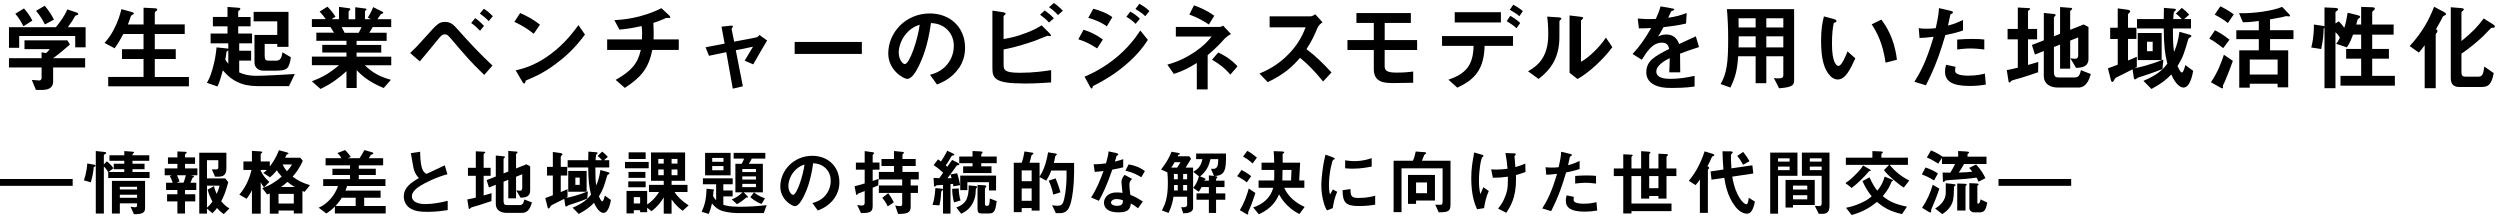
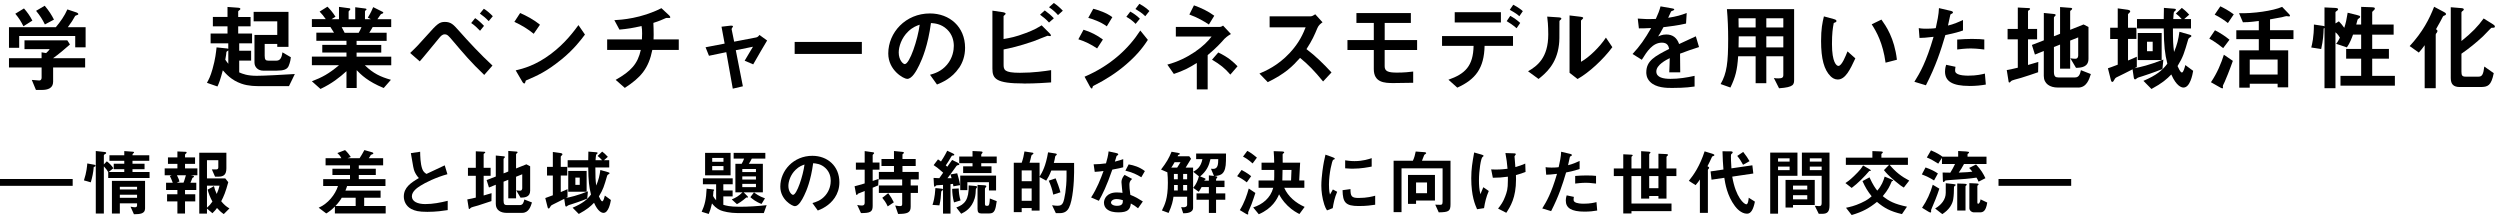
<svg xmlns="http://www.w3.org/2000/svg" id="design" viewBox="0 0 688 60" width="688" height="60">
  <path d="m20.7,13.02v-3.12H5.28v3.25h-2.81v-5.67h12.9c1.25-1.51,2.39-3.09,3.17-4.89l2.57.86c.16.05.44.23.44.44,0,.1-.05.13-.1.16-.08.08-.65.21-.75.31-.55,1.01-1.07,1.85-2.03,3.12h4.89v5.54h-2.86Zm-6.08,5.54v3.93c0,1.82-1.51,2.26-3.09,2.26h-1.64l-1.14-2.76c.31.03,1.77.16,2.08.16.44,0,.62-.39.62-.78v-2.81H2.47v-2.55h8.97v-1.61l1.25.21c.57-.49.78-.78.99-1.09h-6.94v-2.42h11.78l.73,1.14c-1.17,1.07-3.22,2.76-4.63,3.77h8.81v2.55h-8.81ZM6.45,7.24c-.62-1.27-1.22-2.24-2.24-3.46l2.39-1.46c.86.99,1.61,1.98,2.31,3.35l-2.47,1.56Zm5.9-.52c-.65-1.33-1.33-2.42-2.42-3.74l2.37-1.4c1.22,1.43,1.95,2.63,2.55,3.82l-2.5,1.33Z" />
-   <path d="m29.78,23.75v-2.57h9.72v-4.94h-5.93v-2.7h5.93v-4.19h-5.56c-.65,1.22-1.3,2.39-2.39,3.95l-2.78-1.48c.96-1.14,1.59-1.9,2.44-3.48,1.35-2.52,1.79-4.24,2.21-5.82l2.73.75c.55.16.68.26.68.42,0,.13-.08.23-.31.34-.39.18-.44.31-.55.52-.16.52-.36,1.17-.78,2.18h4.32V2.12l3.15.16c.42.03.62.13.62.39,0,.13-.08.23-.29.36-.31.18-.39.31-.39.49v3.2h8.24v2.63h-8.24v4.19h5.77v2.7h-5.77v4.94h9.39v2.57h-22.2Z" />
  <path d="m79.55,23.7h-7.96c-1.01,0-3.2.03-5.17-.68-2.76-.96-4.21-2.68-5.1-3.67-.7,2.63-1.04,3.54-1.48,4.45l-2.89-1.01c.52-.96.94-1.69,1.53-3.77.81-2.83.96-4.63,1.12-5.98l2.83.29c.13.03.31.05.39.1v-1.51h-4.86v-2.7h4.65v-1.98h-4.03v-2.57h4.03V1.91l2.86.21c.47.03.68.13.68.34,0,.1-.05.16-.16.26-.21.16-.44.34-.44.44v1.51h3.41v2.57h-3.41v1.98h3.82v2.7h-3.54v2.05h3.28v2.7h-3.28v3.25c.96.42,2.26.94,4.81.94,2.21,0,7.41-.31,10.5-.49l-1.61,3.33Zm-16.72-9.83c-.05.08-.49.31-.52.42-.05.6-.08.83-.31,2.13.13.21.21.34.83,1.14v-3.69Zm16.59,4.32c-.42.91-1.35,1.25-3.28,1.25h-3.74c-1.3,0-2.37-.88-2.37-2.24v-7.59h6.27v-3.74h-6.5v-2.6h9.59v9.62h-3.09v-.81h-3.46v3.28c0,1.09.29,1.33,1.04,1.33h2.21c1.2,0,1.48-1.17,1.64-2.29l2.31,1.35c-.1,1.3-.6,2.39-.62,2.44Z" />
  <path d="m100.4,17.96c2.31,2.24,4.26,3.17,7.18,4l-1.98,2.26c-4.39-1.79-6.24-3.67-7.44-4.91v4.91h-2.81v-4.63c-1.95,1.77-3.98,3.38-7.15,4.89l-2.37-2.11c2.78-1.07,4.63-2.03,7.46-4.42h-7.46v-2.37h9.52v-1.12h-6.66v-2.11h6.66v-1.12h-8.29v-2.24h4.86c-.65-1.07-.73-1.2-.99-1.56h-5.1v-2.16h3.82c-.49-.73-1.09-1.46-1.69-2.08l2.16-1.35c.62.62,1.4,1.48,2.21,2.76l-1.09.68h2.05V1.89l2.89.39c.08,0,.23.1.23.23,0,.16-.13.26-.21.34-.13.1-.26.23-.26.42v2.03h1.82V1.99l2.81.36c.13.03.29.08.29.23,0,.1-.08.18-.21.26-.08.05-.21.16-.21.29v2.16h1.64l-.86-.44c.78-1.22,1.22-2.26,1.48-2.89l2.6,1.3c.08.03.18.1.18.21s-.1.21-.16.23c-.08.03-.44.16-.52.23-.05.05-.78,1.14-.94,1.35h3.8v2.16h-5.1c-.34.62-.6,1.04-.94,1.56h4.78v2.24h-8.27v1.12h6.79v2.11h-6.79v1.12h9.54v2.37h-7.31Zm-6.37-10.5c.34.65.36.73.81,1.56h3.87c.31-.49.57-1.09.78-1.56h-5.46Z" />
  <path d="m133.25,20.61c-3.64-3.46-5.64-5.85-8.58-9.31-1.25-1.48-1.56-1.85-2.29-1.85-.68,0-1.12.52-1.61,1.12-.75.88-4.37,5.36-5.25,6.32l-2.65-2.31c1.87-1.77,2.16-2.11,4.71-4.94,2.68-3.02,3.33-3.61,4.84-3.61,1.69,0,2.37.75,3.72,2.26,2.99,3.38,6.08,6.68,9.39,9.75l-2.26,2.57Zm-1.14-12.14c-.68-.73-1.61-1.61-2.44-2.13l1.09-1.35c.81.52,1.72,1.35,2.44,2.13l-1.09,1.35Zm2.39-2.65c-.86-.91-1.79-1.64-2.44-2.08l1.09-1.33c.83.49,1.66,1.22,2.47,2.05l-1.12,1.35Z" />
  <path d="m146.88,9.3c-1.48-1.22-3.25-2.34-5.33-3.28l1.59-2.44c1.72.75,3.82,1.87,5.46,3.22l-1.72,2.5Zm7.62,7.07c-4.11,3.33-6.58,4.42-9.8,5.8-.13.36-.18.81-.39.81-.16,0-.39-.16-.57-.49l-1.82-3.12c2.08-.49,5.49-1.38,9.65-4.5,3.98-2.96,6.47-6.4,7.62-7.96l1.79,2.6c-1.01,1.35-3.04,4.08-6.47,6.86Z" />
  <path d="m179.52,13.74c-1.04,5.15-3.17,7.59-7.57,10.45l-2.52-2.21c4.21-2.39,6.06-4.37,6.92-8.24h-9.26v-2.89h9.57c.03-.26.05-.75.05-1.61,0-.91-.03-1.48-.16-2.08-2.39.55-3.8.78-6.08.99l-1.4-2.6c1.92-.1,7.41-.47,12.95-3.3l2.13,1.98c.08.08.31.34.31.52,0,.1-.05.16-.13.18h-.83c-.16,0-.18.03-.39.1-.86.39-1.51.7-3.3,1.27.03.94.1,2.39.08,3.3,0,.68-.03.81-.03,1.25h6.94v2.89h-7.28Z" />
  <path d="m207.3,17.72l-2.37-1.01c.44-.75.52-.91,1.25-2.11.49-.81.55-.88,1.04-1.74l-4.73.96,1.95,9.93-2.78.65-1.79-10.04-4.76.99-.94-2.34,5.25-1.01-.86-4.65,2.47-.29c.13-.03.68-.05.68.23,0,.05,0,.1-.21.36-.05.08-.18.26-.16.39l.7,3.43,6.08-1.17c.44-.08.75-.49.88-.68l2.11,1.53c-1.14,1.9-2.03,3.41-3.82,6.55Z" />
  <path d="m218.69,14.84v-3.3h18.49v3.3h-18.49Z" />
  <path d="m263.92,18.68c-1.95,2.89-4.65,4-6.06,4.58l-1.92-2.68c1.17-.34,3.09-.88,4.68-2.78,1.59-1.87,1.87-4.03,1.87-5.17,0-1.43-.42-3.17-1.87-4.55-1.64-1.56-3.46-1.66-4.42-1.74-.83,6.19-2.37,9.83-3.22,11.57-.78,1.61-1.98,3.8-3.33,3.8-.94,0-5.2-2.34-5.2-6.99,0-5.77,4.76-11.02,11.47-11.02,5.41,0,9.67,3.67,9.67,9.46,0,2.29-.7,4.11-1.66,5.54Zm-13.99-10.01c-1.85,1.77-2.6,4.19-2.6,5.77,0,2.11,1.2,3.2,1.66,3.2,1.35,0,3.59-6.79,4.11-10.84-.75.26-1.92.65-3.17,1.87Z" />
  <path d="m281.72,22.97c-7.64,0-8.61-1.3-8.61-4.08V2.93l2.86.42c.52.08.78.26.78.42,0,.13-.16.26-.26.36-.29.21-.31.29-.31.34v6.27c1.9-.34,3.22-.55,6.14-1.66,2.29-.86,3.12-1.38,4.34-2.11l2.16,2.16s.39.39.39.6c0,.03,0,.21-.23.21-.08,0-.57-.1-.7-.1s-3.22,1.3-3.85,1.51c-4.16,1.43-6.53,1.92-8.24,2.26v4.11c0,1.51.16,2.31,4.5,2.31,3.77,0,6.92-.47,8.58-.73v3.38c-1.25.08-4.06.31-7.54.31Zm6.97-16.77c-.73-.81-1.56-1.51-2.47-2.16l1.3-1.17c.96.68,1.77,1.38,2.5,2.16l-1.33,1.17Zm2.47-2.05c-.75-.86-1.53-1.51-2.47-2.16l1.33-1.17c.91.62,1.74,1.35,2.47,2.13l-1.33,1.2Z" />
  <path d="m301.93,13.33c-1.64-1.09-3.25-1.92-5.17-2.52l1.43-2.63c1.98.62,3.69,1.48,5.33,2.7l-1.59,2.44Zm7.96,4.42c-2.65,2.29-5.62,4.19-8.74,5.75-.34.18-.39.18-.44.39-.08.34-.13.47-.26.47-.23,0-.52-.55-.6-.7l-1.38-2.55c7.18-3.07,12.14-7.75,15.34-12.71l2.08,2.57c-.83,1.27-2.47,3.77-6.01,6.79Zm-5.3-10.5c-1.72-1.3-4.08-2.05-5.1-2.34l1.38-2.5c1.43.39,3.61,1.07,5.25,2.31l-1.53,2.52Zm7.93-.68c-.78-.81-1.59-1.4-2.55-1.95l1.09-1.43c.78.44,1.77,1.07,2.63,1.95l-1.17,1.43Zm2.65-2.11c-.78-.81-1.9-1.51-2.7-1.98l1.09-1.43c.47.26,1.82,1.01,2.76,1.98l-1.14,1.43Z" />
  <path d="m337.03,10.62c-1.2,1.35-2.21,2.47-4.68,4.55v9.44h-2.99v-7.28c-2.13,1.33-3.59,2.11-6.32,3.02l-1.79-2.57c5.77-1.53,10.32-5.17,12.17-7.72h-9.83v-2.65h12.06c.39,0,.65-.18.94-.36l2.16,2.31c-.96.55-1.53,1.07-1.72,1.27Zm-4.34-3.87c-1.46-.96-2.91-1.82-5.38-2.76l1.27-2.52c1.95.7,3.82,1.56,5.59,2.86l-1.48,2.42Zm5.9,13.78c-1.48-1.74-2.81-2.78-5.04-4.11l1.72-1.98c2.81,1.33,4.19,2.65,5.3,3.8l-1.98,2.29Z" />
  <path d="m364.12,22.43c-2.37-2.91-4.21-4.78-6.34-6.5-2.08,2.31-4,4.29-8.89,6.68l-2.29-2.37c1.69-.73,4.99-2.11,8.29-5.62,2.81-2.99,3.82-5.62,4.42-7.1h-9.91v-3.02h11.21c.49,0,.88-.26,1.35-.57l2,2.21c-.52.36-1.09.81-1.4,1.56-.88,2.08-1.38,3.28-3.02,5.82,2.52,1.9,4.76,4.11,6.89,6.42l-2.31,2.47Z" />
  <path d="m381.06,13.77v4.47c0,1.38.96,1.74,3.38,1.74,2,0,3.43-.16,4.47-.29v3.09c-.68.03-3.95.08-5.43.08-2.47,0-5.41-.13-5.41-3.85v-5.25h-7.25v-2.73h7.25v-4.71h-4.78v-2.73h14.98v2.73h-7.2v4.71h8.92v2.73h-8.92Z" />
  <path d="m408.56,12.63c-.13,6.16-2.5,9.23-7.51,11.49l-2.44-2.18c4.58-1.61,6.81-3.74,6.92-9.31h-8.68v-2.7h19.53v2.7h-7.8Zm-8.22-6.45v-2.83h12.71v2.83h-12.71Zm17.03,1.59c-1.17-1.01-2.05-1.53-2.73-1.95l.99-1.46c1.14.65,1.82,1.14,2.73,1.95l-.99,1.46Zm.75-3.3c-.44-.42-.94-.83-2.63-1.77l.96-1.4c1.72.96,2.21,1.38,2.63,1.77l-.96,1.4Z" />
  <path d="m429.34,5.55c-.18.16-.18.21-.18.34,0,4.86,0,5.25-.13,6.4-.62,5.38-3.72,7.93-5.62,9.44l-2.89-2.11c2.5-1.46,5.56-3.67,5.56-10.14,0-2.42-.18-4.13-.29-4.91l3.15.21c.47.03.75.1.75.39,0,.1-.05.13-.36.39Zm4.81,16.2l-2.21-1.72V4.25l3.02.36c.23.03.73.08.73.34,0,.1-.05.18-.29.39,0,.03-.31.29-.31.31v11.36c2.24-1.22,5.2-4.13,6.86-6.66l1.77,2.63c-2.55,3.43-6.45,7.02-9.57,8.76Z" />
  <path d="m462.35,14.78c0,1.01.05,4.24.05,5.12h-3.02c.08-1.48.1-2.76.13-3.9-.99.49-3.69,1.85-3.69,3.67,0,1.69,2,2.03,3.9,2.03,2.24,0,4.45-.34,6.63-.83v2.94c-2.47.39-5.36.39-6.19.39-1.46,0-4.47,0-6.11-1.74-.99-1.04-.99-2.18-.99-2.55,0-3.22,2.39-4.45,6.29-6.45-.16-.78-.47-1.72-1.98-1.72-2.55,0-4.11,2.37-5.54,4.71l-2.55-1.59c2.05-2.21,3.35-4.06,5.12-7.15-1.48.08-2.29.1-3.38.1l-.31-2.7c1.56.13,2.7.18,4.97.1.65-1.4.99-2.31,1.3-3.46l3.25.57c.08.03.52.08.52.26,0,.16-.1.23-.26.29-.05.03-.57.26-.6.26-.03.03-.68,1.48-.81,1.77,2.39-.39,3.56-.73,5.1-1.33l-.18,2.91c-2.34.55-4.47.78-6.21.99-.83,1.53-1.04,1.9-1.48,2.57.34-.16,1.12-.55,2.24-.55,1.79,0,2.94.91,3.54,2.63,3.04-1.43,3.38-1.59,4.6-2.13l.88,2.96c-2.05.65-3.3,1.09-5.23,1.82Z" />
  <path d="m489.6,24.3l-1.43-2.83c.39.08.83.1,1.2.1,1.07,0,1.4-.21,1.4-.94v-5.15h-4.68v7.41h-2.94v-7.41h-4.81c-.26,3.85-.73,5.69-2.13,8.61l-2.7-.96c1.72-2.94,2.08-5.93,2.08-12.43,0-2.73-.1-5.46-.34-8.19h18.49v19.34c0,1.38-.03,2.16-4.13,2.44Zm-6.45-19.27h-4.71c.03.94.03,1.56.03,2.52h4.68v-2.52Zm0,4.97h-4.65c-.03,2.26-.05,2.52-.05,3.04h4.71v-3.04Zm7.62-4.97h-4.68v2.52h4.68v-2.52Zm0,4.97h-4.68v3.04h4.68v-3.04Z" />
  <path d="m505.73,21.88c-.83,0-1.48-.44-1.92-.86-1.82-1.77-2.65-4.81-2.65-9.75,0-3.33.36-5.02.78-6.76l2.86.78c.18.05.6.18.6.49,0,.29-.31.39-.75.55-.29,1.43-.49,2.94-.49,5.8,0,5.07,1.25,6.01,1.77,6.01.94,0,2-2.76,2.5-4l2.16,1.92c-1.43,3.07-2.73,5.82-4.84,5.82Zm13.18-4.63c-.75-5.41-2.47-8.48-3.82-10.56l2.68-1.3c1.25,1.77,3.56,5.04,4.26,11.05l-3.12.81Z" />
  <path d="m535.37,9.64c-1.27,4.32-2.63,8.5-5.36,13.83l-3.17-.96c1.56-2.52,3.22-5.33,5.28-12.38-2.08.26-2.96.29-3.87.31l-.21-2.7c.29.05.83.16,2.11.16.36,0,2-.03,2.57-.16.39-1.77.83-3.77.88-5.51l3.2.75c.05,0,.65.13.65.42,0,.18-.08.26-.31.36-.34.16-.39.18-.44.44-.23,1.17-.44,2.11-.62,2.83,1.53-.34,3.09-1.04,4.13-1.53v2.89c-.88.29-1.98.7-4.84,1.25Zm6.58,14.01c-4.68,0-6.68-1.3-6.68-3.95,0-.13,0-.96.31-1.87l2.57.55c-.1.49-.1.91-.1.96,0,.34.05.55.31.78.73.68,2.7.7,3.3.7,2.42,0,3.82-.39,4.58-.57l.26,3.02c-1.33.23-2.73.39-4.55.39Zm.57-10.32c-1.66,0-3.28.21-3.9.29v-2.73c1.35-.1,2.65-.18,4.03-.18,1.82,0,2.65.08,3.43.16v2.76c-1.95-.26-3.17-.29-3.56-.29Z" />
  <path d="m560.89,19.88c-1.56.55-3.15,1.07-4.73,1.56-.26.08-1.51.42-1.77.49-.6.18-.83.26-1.01.47-.16.18-.26.31-.39.31-.1,0-.21-.08-.21-.18l-.52-3.25c1.04-.18,2.18-.44,3.04-.65v-7.8h-2.81v-2.86h2.81V2.07l3.07.16c.16,0,.31.08.31.23s-.21.26-.26.31c-.13.08-.31.18-.31.34v4.86h2.5v2.86h-2.5v7.05c1.48-.42,2-.57,2.83-.83l-.05,2.83Zm11,4.21h-5.59c-2.13,0-3.85-1.01-3.85-3.2v-6.86l-2.44.99-.83-2.65,3.28-1.27V3.58l2.94.29c.16.03.31.08.31.26,0,.13-.08.23-.18.31-.18.16-.29.26-.29.39v5.15l1.69-.68V1.94l3.02.23c.18.03.31.1.31.23,0,.1-.08.21-.16.29-.16.13-.39.29-.39.42v5.1l3.69-1.48,1.35.7v8.74c0,2.31-1.98,2.47-3.43,2.5l-1.56-2.63c.47.08.94.13,1.38.13.75,0,.78-.75.78-.94v-4.94l-2.21.88v7.72h-2.78v-6.63l-1.69.68v6.81c0,1.3.42,1.56,1.22,1.56h4.6c1.12,0,1.38-.99,1.61-2l2.73,1.07c-.47,1.48-1.17,3.72-3.51,3.72Z" />
  <path d="m595.1,19c-2.37.96-5.02,1.82-5.43,1.95-1.22.36-1.35.42-1.59.6-.34.26-.36.29-.52.29-.23,0-.31-.29-.34-.47l-.34-2.29c-2.05,1.07-2.7,1.35-4.16,2.08-.49.23-.6.31-.88.83-.23.42-.34.55-.52.55-.26,0-.36-.31-.39-.47l-.83-3.28c.62-.21.94-.31,2.7-.99v-7.07h-2.08v-3.09h2.08V2.3l2.81.39c.1.03.62.1.62.44,0,.16-.05.21-.16.31-.39.39-.44.42-.44.55v3.64h2.31v3.09h-2.31v5.93c.68-.26,1.27-.52,2.42-1.04v2.83c-.29.16-.36.18-.65.34,1.79-.36,3.87-.81,7.96-2.39l-.26,2.6Zm5.82,5.1c-.57,0-1.98-.39-3.38-3.61-1.2,1.25-2.47,2.39-5.46,4l-2.21-2.24c3.64-1.56,5.17-2.86,6.58-4.71-.68-2.73-.94-4.97-.99-9.7h-7.36v-2.6h7.36c.03-.88.05-3.04.05-3.07l2.86.23c.13,0,.44.05.44.26,0,.16-.13.26-.16.29-.21.18-.36.29-.39.39-.08.18-.16,1.59-.18,1.9h2.31c-.49-.6-.88-.96-1.59-1.51l1.64-1.56c.49.36,1.27,1.01,2.03,1.87l-1.38,1.2h1.87v2.6h-4.97c0,3.35.05,4.55.31,6.47.86-2.05,1.2-3.48,1.48-5.56l2.76.78c.47.13.52.26.52.36,0,.18-.05.21-.44.44-.23.13-.34.26-.42.49-1.07,3.67-1.4,4.86-2.94,7.36.21.44.75,1.77,1.2,1.77.42,0,.78-1.4.94-2.05l2.16,1.59c-.18,1.09-.86,4.6-2.65,4.6Zm-12.61-7.57v-7.44h6.58v7.44h-6.58Zm4.11-5.04h-1.56v2.6h1.56v-2.6Z" />
  <path d="m611.82,13.25c-.62-.49-2.18-1.74-3.82-2.63l1.56-2.29c1.4.7,2.76,1.59,4,2.6l-1.74,2.31Zm.39,9.31c-.47.96-.49,1.04-.49,1.17,0,.05.05.31.05.36,0,.21-.13.23-.18.23-.1,0-.34-.1-.57-.23l-2.57-1.46c1.72-2.52,2.83-5.23,3.56-7.57l2.47,1.69c-.94,2.7-1.98,5.17-2.26,5.8Zm.91-16.22c-.86-.68-2.13-1.56-3.64-2.31l1.56-2.29c.75.36,2.29,1.14,3.69,2.21l-1.61,2.39Zm11.6,4.42v3.09h4.99v10.19h-2.91v-.99h-7.67v1.07h-2.89v-10.27h5.38v-3.09h-6.19v-2.44h6.19v-2.55c-2.55.34-3.56.36-4.37.36l-1.07-2.5c3.85.13,9.36-.65,11.86-1.74l1.82,1.9c.1.1.34.34.34.55,0,.16-.16.18-.29.18s-.68-.08-.7-.08c-.16,0-1.01.23-1.2.29-.36.05-1.77.34-3.3.6v2.99h6.45v2.44h-6.45Zm2.08,5.62h-7.67v4.13h7.67v-4.13Z" />
  <path d="m644.1,23.57v-2.7h5.69v-4.73h-4.13v-2.68h4.13v-3.93h-2.24c-.31.86-.88,2.39-1.69,3.51l-2.96-.99c.42-.44.78-1.17,1.04-1.69-.13-.23-.6-1.01-1.22-1.48v15.39h-3.02V7.69c-.05.05-.08.08-.23.16-.05,1.51-.13,3.22-.68,5.64l-2.73-.42c.23-.91.73-2.81.73-6.32l2.44.36c.34.05.36.08.47.16V2.04l2.78.13c.6.03.96.1.96.36,0,.23-.18.36-.36.47-.23.16-.36.26-.36.42v3.02l.94-.57c.49.49,1.09,1.2,1.48,1.79.42-1.25.62-2.18.94-4.16l2.73.68c.49.13.7.18.7.47,0,.13-.1.26-.29.36-.16.1-.26.18-.36.29-.13.23-.34,1.25-.42,1.46h1.35V1.89l2.83.1c.73.03.94.1.94.34s-.16.39-.34.55c-.18.16-.39.34-.39.47v3.41h5.9v2.78h-5.9v3.93h4.6v2.68h-4.6v4.73h6.24v2.7h-14.98Z" />
  <path d="m672.89,4.2c-.47.18-.52.21-.6.36-.52.99-.7,1.4-1.9,3.48.23.16.39.26.39.47,0,.13-.03.26-.13.42-.29.34-.34.42-.34.62v14.72h-3.04v-11.83c-.6.83-.94,1.27-1.61,2.03l-2.52-1.79c3.61-3.9,5.43-7.49,6.73-10.82l2.78,1.48c.18.1.49.29.49.52,0,.21-.18.31-.26.34Zm13.49,3.41c-.1.03-.62.03-.75.05-.13.05-1.92,1.98-2.31,2.34-1.85,1.72-3.82,3.33-5.93,4.78v4.91c0,1.07.21,1.4,1.12,1.4h3.61c.96,0,1.3-.62,1.56-2.78l2.6,1.82c-.7,3.46-1.61,3.82-3.72,3.82h-5.59c-1.74,0-2.52-.73-2.52-2.47V1.99l2.76.23c.36.03.83.05.83.39,0,.16-.21.31-.26.36-.1.05-.39.26-.39.49v7.83c2.83-2.26,4.52-4,6.11-6.21l2.55,1.59c.1.08.55.34.55.6,0,.16-.1.29-.21.34Z" />
  <path d="m0,49.26h20v1.88H0v-1.88Z" />
  <path d="m25.8,45.96c-.12,1.52-.42,2.92-.82,4.22l-1.88-.54c.74-2.22.88-4.06.92-4.66l1.86.34c.38.06.4.18.4.28,0,.22-.24.3-.48.36Zm3.98,3.02v-1.62c-.26-.46-.5-.82-1.2-1.58v12.98h-2.22v-17.2l2.52.28c.14.02.34.06.34.24,0,.2-.16.26-.28.32-.16.08-.36.18-.36.4v2.44l.82-.84c.62.46,1.34,1.16,1.8,1.9l-1.3,1.04h4.3v-.78h-2.9v-1.5h2.9v-.8h-4.08v-1.52h4.08v-1.16l2.44.18c.1,0,.26.08.26.16,0,.1-.08.16-.14.22-.26.2-.3.28-.3.6h4.62v1.52h-4.62v.8h3.32v1.5h-3.32v.78h4.7v1.64h-11.38Zm7.08,9.98l-.94-2.08c.76.14,1.08.16,1.22.16.44,0,.58-.2.58-.52v-.56h-4.74v2.8h-2.18v-8.98h9.12v7.58c0,1.48-1.38,1.58-3.06,1.6Zm.86-7.56h-4.74v.74h4.74v-.74Zm0,2.2h-4.74v.84h4.74v-.84Z" />
  <path d="m52.5,48.24l.68.14c.12.02.2.1.2.22,0,.14-.12.2-.42.36-.26.68-.42,1.04-.54,1.32h1.6v2h-3.1v1.18h2.82v1.96h-2.82v3.34h-2.1v-3.34h-2.84v-1.96h2.84v-1.18h-3.12v-2h1.84c-.32-.88-.48-1.2-.8-1.84l.5-.2h-1.92v-1.9h3.5v-1.24h-2.6v-1.78h2.6v-1.64l2.3.1c.18,0,.24.12.24.2,0,.1-.06.18-.12.22-.2.16-.32.26-.32.36v.76h2.76v1.78h-2.76v1.24h3.4v1.9h-1.82Zm-3.8,0c.4.8.58,1.26.7,1.7l-.78.34h1.88c.14-.32.28-.72.66-2.04h-2.46Zm12.88,10.68c-.82-.58-1.28-1.02-1.86-1.68-.38.52-.64.84-1.26,1.44l-1.5-1.28v1.38h-2.12v-16.74h7.46v4.28c0,1.76-.76,2.3-2.22,2.3h-.9l-.88-2h1.24c.32,0,.54-.18.54-.52v-2.02h-3.12v5.02h5.04l.82,1.04c-.72,2.68-1.24,3.9-1.94,5.24.76.92,1.26,1.38,2.26,1.98l-1.56,1.56Zm-4.62-7.82v6.06c.58-.5.96-.92,1.5-1.68-.68-1.26-1-2.16-1.32-3.28l1.74-.98c.18.76.36,1.3.76,2.16.38-.86.58-1.46.78-2.28h-3.46Z" />
-   <path d="m83.81,52.8c-.3-.12-.32-.12-.58-.24v6.18h-2.38v-.8h-4.2v.86h-2.4v-5.56c-.52.2-.56.24-.72.28l-1.36-1.76c2.02-.66,3.58-1.64,5.36-3.16-.78-.84-1.08-1.3-1.34-1.74-.98,1.18-1.5,1.62-1.88,1.94l-1.84-1.2c.28-.18.5-.34.98-.84h-1.7v.24c.66,1.34,1.4,2.22,2.38,3.06l-1.46,1.5c-.5-.6-.58-.72-.92-1.4v8.64h-2.42v-6.48c-.4.88-.76,1.48-1.48,2.38l-1.98-1.14c1.96-2.24,2.88-4.86,3.36-6.8h-2.24v-2.32h2.34v-2.92l2.3.14c.42.02.54.1.54.26,0,.1-.14.18-.2.22-.08.06-.22.16-.22.26v2.04h2.5v1.38c.8-1.06,1.76-2.5,2.52-4.48l2.16.58c.2.06.46.16.46.32,0,.06-.02.1-.04.12-.06.04-.42.12-.46.18-.02,0-.36.72-.44.86h4.18l.7.84c-1.02,2.34-2.16,3.64-2.8,4.36,1.5,1.12,2.7,1.72,4.78,2.36l-1.5,1.84Zm-2.96.56h-4.2v2.66h4.2v-2.66Zm-1.76-3.3c-.88.82-1.4,1.16-1.76,1.4h3.8c-.76-.42-1.38-.86-2.04-1.4Zm-1.32-4.8c.28.6.58,1.12,1.2,1.86.8-.86,1.1-1.36,1.4-1.86h-2.6Z" />
  <path d="m92.16,58.74v-1.9c-.82.82-1.4,1.3-2.38,1.9l-2.08-1.58c2.52-1.08,4.54-3.54,5.32-5.98h-4.08v-1.88h7.38v-1.14h-4.84v-1.72h4.84v-.94h-6.72v-1.96h4.34c-.32-.7-.88-1.22-1.1-1.42l2.12-.82c.7.62,1.36,1.56,1.58,1.9l-.9.34h3.32c.58-.9.88-1.42,1.32-2.24l2.1.6c.14.04.36.12.36.32,0,.1-.04.14-.24.22-.04.02-.38.14-.44.18-.18.36-.34.6-.58.92h3.96v1.96h-6.7v.94h4.68v1.72h-4.68v1.14h7.34v1.88h-10.56c-.1.32-.2.66-.46,1.28h9.68v1.96h-4.52v2.28h5.92v2.04h-13.98Zm5.72-4.32h-3.84c-.18.4-.94,1.46-1.74,2.28h5.58v-2.28Z" />
  <path d="m117.57,58.3c-2.36,0-3.4-.28-4.4-.8-1.44-.76-2.04-2.16-2.04-3.42,0-2.5,1.94-3.78,4.14-5.08-.56-.6-.94-1.24-1.18-1.8-.28-.66-.38-1.24-1.02-5.06l2.56-.38c.02,1.12.04,3.24.58,4.74.28.76.7,1.08,1.16,1.36,2.3-1.08,2.56-1.2,5.02-2.36l.74,2.44c-3.16.86-6.12,2.34-7.4,3.16-.9.56-2.38,1.58-2.38,2.92,0,1.44,1.58,2.14,3.68,2.14s4.16-.4,6.18-.9v2.56c-1.2.18-3.14.48-5.64.48Z" />
  <path d="m135.24,55.34c-1.2.42-2.42.82-3.64,1.2-.2.06-1.16.32-1.36.38-.46.14-.64.2-.78.36-.12.14-.2.24-.3.24-.08,0-.16-.06-.16-.14l-.4-2.5c.8-.14,1.68-.34,2.34-.5v-6h-2.16v-2.2h2.16v-4.54l2.36.12c.12,0,.24.06.24.18s-.16.2-.2.24c-.1.06-.24.14-.24.26v3.74h1.92v2.2h-1.92v5.42c1.14-.32,1.54-.44,2.18-.64l-.04,2.18Zm8.46,3.24h-4.3c-1.64,0-2.96-.78-2.96-2.46v-5.28l-1.88.76-.64-2.04,2.52-.98v-5.78l2.26.22c.12.02.24.06.24.2,0,.1-.06.18-.14.24-.14.12-.22.2-.22.3v3.96l1.3-.52v-5.66l2.32.18c.14.02.24.08.24.18,0,.08-.06.16-.12.22-.12.1-.3.22-.3.32v3.92l2.84-1.14,1.04.54v6.72c0,1.78-1.52,1.9-2.64,1.92l-1.2-2.02c.36.06.72.1,1.06.1.58,0,.6-.58.6-.72v-3.8l-1.7.68v5.94h-2.14v-5.1l-1.3.52v5.24c0,1,.32,1.2.94,1.2h3.54c.86,0,1.06-.76,1.24-1.54l2.1.82c-.36,1.14-.9,2.86-2.7,2.86Z" />
  <path d="m161.6,54.66c-1.82.74-3.86,1.4-4.18,1.5-.94.28-1.04.32-1.22.46-.26.2-.28.22-.4.22-.18,0-.24-.22-.26-.36l-.26-1.76c-1.58.82-2.08,1.04-3.2,1.6-.38.18-.46.24-.68.64-.18.32-.26.42-.4.42-.2,0-.28-.24-.3-.36l-.64-2.52c.48-.16.72-.24,2.08-.76v-5.44h-1.6v-2.38h1.6v-4.1l2.16.3c.08.02.48.08.48.34,0,.12-.04.16-.12.24-.3.3-.34.32-.34.42v2.8h1.78v2.38h-1.78v4.56c.52-.2.98-.4,1.86-.8v2.18c-.22.12-.28.14-.5.26,1.38-.28,2.98-.62,6.12-1.84l-.2,2Zm4.48,3.92c-.44,0-1.52-.3-2.6-2.78-.92.96-1.9,1.84-4.2,3.08l-1.7-1.72c2.8-1.2,3.98-2.2,5.06-3.62-.52-2.1-.72-3.82-.76-7.46h-5.66v-2h5.66c.02-.68.04-2.34.04-2.36l2.2.18c.1,0,.34.04.34.2,0,.12-.1.2-.12.22-.16.14-.28.22-.3.3-.06.14-.12,1.22-.14,1.46h1.78c-.38-.46-.68-.74-1.22-1.16l1.26-1.2c.38.28.98.78,1.56,1.44l-1.06.92h1.44v2h-3.82c0,2.58.04,3.5.24,4.98.66-1.58.92-2.68,1.14-4.28l2.12.6c.36.1.4.2.4.28,0,.14-.04.16-.34.34-.18.1-.26.2-.32.38-.82,2.82-1.08,3.74-2.26,5.66.16.34.58,1.36.92,1.36.32,0,.6-1.08.72-1.58l1.66,1.22c-.14.84-.66,3.54-2.04,3.54Zm-9.7-5.82v-5.72h5.06v5.72h-5.06Zm3.16-3.88h-1.2v2h1.2v-2Z" />
-   <path d="m172,46.3v-1.74h6.52v1.74h-6.52Zm15.86,11.7c-.9-.66-1.92-1.52-3.04-3.12v3.92h-2.16v-4.48c-.8,1.36-1.76,2.56-3.36,3.8l-1.2-.96v1.24h-1.94v-.56h-1.74v.88h-2v-6.18h5.68v3.74c.68-.46,1.92-1.32,3.28-3.44h-2.78v-1.96h4.06v-1.12h-3.5v-7.8h9.38v7.8h-3.72v1.12h4.38v1.96h-3.56c.96,1.52,2.38,2.7,3.88,3.68l-1.66,1.48Zm-14.96-6.46v-1.62h4.78v1.62h-4.78Zm.06-2.6v-1.62h4.66v1.62h-4.66Zm.04-5.18v-1.84h4.68v1.84h-4.68Zm3.16,10.5h-1.74v1.74h1.74v-1.74Zm6.5-10.52h-1.5v1.28h1.5v-1.28Zm0,2.9h-1.5v1.58h1.5v-1.58Zm3.78-2.9h-1.62v1.28h1.62v-1.28Zm0,2.9h-1.62v1.58h1.62v-1.58Z" />
  <path d="m210.2,58.64h-7.18c-2.14,0-4-.46-4.66-.74-1.32-.56-2-1.4-2.42-1.92-.3,1.34-.54,2.08-.9,2.9l-1.94-.6c.84-1.8,1.24-3.44,1.36-6.36l1.9.22c.1.02.18.08.18.18,0,.04-.18.22-.2.28-.02.04-.1,1.22-.1,1.34.24.42.42.74.84,1.18v-4.42h-3.64v-1.62h8.2v1.62h-2.58v1.72h2.56v1.62h-2.56v2.32c.68.2,1.72.54,4.42.54,2.5,0,5.02-.16,7.5-.44l-.78,2.18Zm-16.16-10.38v-6.2h7.02v6.2h-7.02Zm5.06-4.8h-3.1v1.06h3.1v-1.06Zm0,2.24h-3.1v1.16h3.1v-1.16Zm7.8-2.06c-.32.66-.56,1.04-.82,1.44h3.86v7.84h-5.3l1.06,1.06c.06.06.14.14.14.28,0,.1-.1.12-.18.12-.06,0-.12-.02-.26-.04-1.28,1.12-2.14,1.6-2.6,1.84l-1.42-1.3c1.12-.48,1.92-.92,2.96-1.96h-1.96v-7.84h1.72c.32-.54.46-.84.68-1.44h-2.88v-1.58h8.72v1.58h-3.72Zm1.14,2.86h-3.76v.86h3.76v-.86Zm0,2.04h-3.76v.86h3.76v-.86Zm0,2.06h-3.76v.9h3.76v-.9Zm1.54,5.52c-1.5-.52-2.56-1.4-3.08-1.86l1-1.32c.36.28,1.36,1.08,3.02,1.64l-.94,1.54Z" />
  <path d="m229.72,54.42c-1.5,2.22-3.58,3.08-4.66,3.52l-1.48-2.06c.9-.26,2.38-.68,3.6-2.14,1.22-1.44,1.44-3.1,1.44-3.98,0-1.1-.32-2.44-1.44-3.5-1.26-1.2-2.66-1.28-3.4-1.34-.64,4.76-1.82,7.56-2.48,8.9-.6,1.24-1.52,2.92-2.56,2.92-.72,0-4-1.8-4-5.38,0-4.44,3.66-8.48,8.82-8.48,4.16,0,7.44,2.82,7.44,7.28,0,1.76-.54,3.16-1.28,4.26Zm-10.76-7.7c-1.42,1.36-2,3.22-2,4.44,0,1.62.92,2.46,1.28,2.46,1.04,0,2.76-5.22,3.16-8.34-.58.2-1.48.5-2.44,1.44Z" />
  <path d="m240.16,46.7v3.1c.72-.24.88-.3,1.62-.56l-.1,1.78c-.8.36-.88.38-1.52.64v5c0,1.68-.68,1.98-3.22,1.98l-1.04-2.24c.42.1.86.16,1.3.16.52,0,.76-.24.76-.76v-3.24c-1.12.46-1.2.5-1.68.68-.14.04-.22.08-.26.18-.1.2-.12.24-.22.24-.04,0-.16-.02-.2-.2l-.42-2.2c1.06-.28,1.54-.4,2.78-.78v-3.78h-2.42v-1.96h2.42v-3.16l2.36.34c.18.02.24.12.24.2s-.06.16-.1.2c-.28.26-.3.28-.3.4v2.02h1.88v1.96h-1.88Zm10.46,2.68v1.66h2v2.06h-2v3.78c0,1.68-.92,1.98-3.46,2l-.8-2.32c.8.16,1.22.16,1.36.16.4,0,.56-.16.56-.54v-3.08h-6.42v-2.06h6.42v-1.66h-6.42v-2.06h4.16v-1.64h-3.44v-1.92h3.44v-2.2l2.36.24c.1.02.38.04.38.22,0,.14-.1.22-.18.26-.1.06-.22.14-.22.32v1.16h3.64v1.92h-3.64v1.64h4.48v2.06h-2.22Zm-6.32,7.42c-.5-1.12-1.04-1.8-1.5-2.36l1.64-1.28c.6.8,1.1,1.6,1.54,2.52l-1.68,1.12Z" />
  <path d="m259.5,52.18c0,.1-.04.16-.2.26-.28.16-.28.26-.3.54-.06,1.12-.12,2-.48,3.54l-1.9-.14c.26-.8.64-1.9.8-4.62l1.5.14c.42.04.58.06.58.28Zm2.88-.9c-.04-.24-.08-.44-.12-.68-.3.04-.52.06-.68.08v8.1h-2.06v-7.9c-.94.08-1.02.08-1.58.1-.24.02-.34.04-.44.18-.16.2-.16.22-.26.22-.16,0-.2-.18-.22-.56l-.1-1.86c.54.04.98.06,1.58.08.32-.46.48-.68,1.06-1.52-1.28-1.12-1.84-1.58-2.62-2.08l1.2-1.58c.2.12.44.28.82.58.38-.58.98-1.48,1.72-2.96l1.52.72c.32.14.42.26.42.38,0,.2-.18.2-.36.22-.32.02-.32.04-.52.38-.66,1.16-.76,1.28-1.46,2.34.06.06.38.32.42.36.42-.58.56-.82,1.32-1.86l1.48.72c.1.06.5.24.5.48,0,.18-.14.2-.2.2-.46.08-.5.12-.76.5-1.1,1.54-1.66,2.28-2.3,3.12h1.14c-.1-.38-.12-.44-.3-1.04l1.84-.32c.22.72.56,1.88.8,3.26l-1.84.34Zm.16,4.42c-.36-1.4-.48-2.54-.5-3.74l1.8-.1c.02,1.02.12,2.02.5,3.3l-1.8.54Zm6.2-3.98c-.14.16-.18.26-.2.46,0,.42-.06,1.6-.3,2.38-.84,2.86-2.8,3.82-3.72,4.26l-1.34-1.72c2.3-.84,3.5-2.14,3.4-6.08l1.7.14c.14.02.62.04.62.28,0,.12-.06.16-.16.28Zm1.3-6.8v.86h2.82v1.84h-7.8v-1.84h2.58v-.86h-3.66v-1.84h3.66v-1.52l2.1.1c.4.02.66.04.66.28,0,.08-.02.14-.16.3-.12.12-.2.22-.2.32v.52h4.26v1.84h-4.26Zm2.12,7.5v-2.28h-5.94v2.18h-1.96v-4h9.86v4.1h-1.96Zm.1,6.32h-2.22c-.72,0-1.02-.32-1.02-1.22v-6.64l1.8.1c.12,0,.62.04.62.28,0,.1-.06.18-.18.32-.1.1-.2.2-.2.38v4.14c0,.32.1.54.4.54h.36c.5,0,.54-1.14.58-2.02l1.9.74c-.34,2.52-.64,3.38-2.04,3.38Z" />
  <path d="m294.17,57.18c-.46.9-1.18,1.48-2.56,1.48h-1.04l-1.04-2.18c.68.12,1.22.14,1.5.14.78,0,1.2-.2,1.5-.82.44-.92.98-3.98.98-7.28v-1.58h-4.2c-.52,1.34-.9,2-1.4,2.78l-1.82-1v9.24h-2.18v-.7h-2.74v1.12h-2.18v-13.6h2.18c.36-1,.6-2.04.76-3.1l2.24.34c.1.02.22.08.22.2,0,.04,0,.16-.16.24-.32.18-.36.22-.42.46-.18.8-.26,1.16-.48,1.86h2.76v3.84c.8-1.32,1.7-2.92,2.34-6.7l2.14.34c.12.02.26.12.26.24,0,.04-.02.12-.14.22-.2.16-.26.2-.3.34-.12.76-.14.82-.38,1.78h5.58v2.6c0,2.56-.36,7.74-1.42,9.74Zm-10.26-10.28h-2.74v2.96h2.74v-2.96Zm0,4.96h-2.74v3.4h2.74v-3.4Zm5.94,1.7c-.26-1.34-.66-2.62-1.24-3.84l1.9-.64c.5,1.26,1,2.58,1.32,3.84l-1.98.64Z" />
  <path d="m306.11,46.68c-1.62,4.68-2.66,6.68-3.7,8.58l-2.14-.92c1.6-2.44,2.6-5.02,3.42-7.28-.92.12-1.48.18-2.42.24l-.3-2.08c1.32-.02,2.16-.1,3.4-.26.34-1.2.58-2.08.72-3.3l2.18.48c.1.02.48.12.48.34,0,.2-.34.32-.46.44-.02.02-.4,1.3-.48,1.56,1.18-.3,1.78-.5,2.3-.68v2.24c-.68.18-1.3.34-3,.64Zm7.08,10.64c-.68-.56-1.2-.9-1.98-1.32-.18,1.6-.78,2.44-3.4,2.44-1.28,0-2.42-.2-3.26-.94-.32-.28-.74-.86-.74-1.7,0-1.08.78-2.84,3.54-2.84.66,0,1.16.06,1.56.12-.04-.46-.28-2.5-.28-2.92,0-.96.46-1.56.86-2.04l2.08,1.12c-.64.52-.76,1.02-.76,1.6,0,.42.04,1.3.26,2.78,1.32.52,2.18,1.02,3.44,1.82l-1.32,1.88Zm-5.92-2.54c-1.04,0-1.52.56-1.52.96,0,.44.56.9,1.66.9,1.62,0,1.6-.84,1.6-1.56-.36-.1-1.06-.3-1.74-.3Zm6.82-6c-1.32-.8-2.4-1.32-4.38-1.82l.9-1.72c1.48.26,2.98.72,4.46,1.84l-.98,1.7Z" />
  <path d="m325.62,58.7l-.56-1.7c.26.02.48.04.6.04.48,0,1.04-.12,1.04-.72v-2.18h-3.76c-.18,1.24-.38,2.28-1.34,4.46l-1.84-.68c.78-1.56,1.64-3.22,1.64-7.6,0-.98-.04-1.94-.14-2.9l-1.74-.76c1.52-1.98,2.14-3.08,2.9-4.9l1.74.3c.36.06.52.12.52.28s-.14.2-.26.24c-.18.04-.2.08-.34.42h3.2l.5.7-1.48,2.42h2.04v11.04c0,1.48-1.84,1.52-2.72,1.54Zm-2.38-14.06c-.36.68-.62,1.08-.9,1.48h1.62l.92-1.48h-1.64Zm.88,3.22h-1.06v1.48h1.06v-1.48Zm0,3.06h-1.02v1.5h1.02v-1.5Zm2.58-3.06h-1.1v1.48h1.1v-1.48Zm0,3.06h-1.1v1.5h1.1v-1.5Zm10.68-6.64c-.04,3.56-1.28,4.04-3.12,4.16.28.06.76.14.76.28,0,.1-.1.22-.16.3-.1.1-.2.22-.2.34v.36h2.32v1.76h-2.32v1.74h2.54v1.74h-2.54v3.64h-1.98v-3.64h-3.4v-1.74h3.4v-1.74h-2c-.3.56-.42.76-.78,1.3l-1.52-1.08c.88-1.12,1.26-2.04,1.56-3.18l-1.56-1.24c1.06-.62,2.1-1.32,2.52-3.48h-1.72v-1.54h8.22l-.02,2.02Zm-4.26-.48c-.44,1.88-1.04,3.22-2.84,4.76l.78.3c.24.1.72.26.72.4s-.06.16-.3.28l-.04.18h1.24v-1.46l1.4.16-.82-1.98c.3.04.5.04.6.04,1.36,0,1.38-1.36,1.4-2.68h-2.14Z" />
  <path d="m343.12,50.18c-.98-.78-1.86-1.28-2.66-1.7l1.22-1.7c.54.28,1.56.82,2.64,1.7l-1.2,1.7Zm1.3,6.02c-.14.36-.9,2.12-.92,2.18-.02.08,0,.42,0,.5,0,.14-.04.16-.1.16-.14,0-.46-.18-.5-.2l-1.7-1.02c1.28-2.08,1.96-4.14,2.46-5.94l1.82,1.22c-.32,1.02-.62,1.9-1.06,3.1Zm.3-11.22c-1.18-1.06-1.88-1.48-2.64-1.88l1.18-1.58c.76.4,1.38.8,2.64,1.86l-1.18,1.6Zm12.88,13.92c-.58-.3-1.9-.96-3.26-2.3-1.38-1.34-2.02-2.54-2.34-3.12-.54,1.3-1.84,3.88-5.58,5.48l-1.54-1.88c2.56-.82,4.76-2.56,5.52-5.4h-4.04v-2.02h4.28c.04-.84.04-1.06.04-2.9h-3.5v-2h3.48c-.02-1.16-.04-1.94-.14-3.16l2.32.08c.22,0,.58.04.58.28,0,.08-.08.14-.14.18-.26.2-.3.22-.3.4,0,.3.02,1.86.02,2.22h4.8l-.26,4.9h1.42v2.02h-5.54c1.06,2.42,3.18,4.18,5.62,5.26l-1.44,1.96Zm-4.64-12.14c0,.82,0,1.02-.06,2.9h2.4l.12-2.9h-2.46Z" />
  <path d="m366.77,57.28l-1.58.62c-.32-.52-.5-.84-.74-1.58-.6-1.86-.82-3.72-.82-5.26,0-1.28.16-2.76.3-3.94.28-2.16.56-3.38.84-4.56l2.04.74c.14.06.52.2.52.36,0,.04-.02.12-.1.18-.04.02-.3.12-.34.14-.3.18-1.16,3.8-1.16,6.82,0,.34,0,1.88.28,2.74.24-.42.36-.62.8-1.4l1.18.64c-.72,1.64-1.02,3.22-1.22,4.5Zm7.16-.58c-3.64,0-4.4-.98-4.46-4.36l2.18-.3c.02,1.9.22,2.44,2.24,2.44,2.28,0,3.84-.42,4.56-.62v2.48c-1.06.16-2.4.36-4.52.36Zm-1.6-10.28c-.16,0-1.08,0-2.14-.1v-2.2c.58.08,1.48.22,2.56.22,2.34,0,3.98-.56,4.74-.82v2.32c-.92.18-2.94.58-5.16.58Z" />
  <path d="m395.94,58.44l-.96-2.12c.44.02,1.18.04,1.34.04.48,0,.68-.08.68-.88v-9.16h-11.3v12.06h-2.18v-14.14h5.3c.4-.82.64-1.76.78-2.54l2.46.18c.16.02.42.06.42.26,0,.08-.04.14-.12.18-.04.06-.36.24-.4.3-.02.06-.52,1.38-.64,1.62h7.86v11.92c0,1.96-.46,2.24-3.24,2.28Zm-6.24-3.26v.92h-2.22v-7.96h7.42v7.04h-5.2Zm3.02-4.96h-3.02v2.94h3.02v-2.94Z" />
  <path d="m408.41,57.28l-1.92.3c-.54-1.24-1.6-3.62-1.6-8.52,0-2.54.3-4.32.8-7.1l2.02.58c.06.02.58.16.58.36,0,.08-.06.12-.32.32-.42.34-.96,3.7-.96,6.44,0,1.18.06,2.5.4,3.78.28-.74.4-1.02.8-1.92l1.5,1.04c-.68,1.56-1.06,3.12-1.3,4.72Zm8.78-9.1c.02.6.02.86.02,1.2,0,5.06-1.56,7.46-2.68,9.18l-2.26-1.16c.78-1,1.4-1.82,1.96-3.34.46-1.26.74-1.96.74-4.38v-1.06c-1.52.22-2.52.28-4.14.3l-.46-2.3c.64.04.92.04,1.28.04,1.5,0,2.52-.14,3.22-.22-.12-1.54-.26-2.64-.58-4.32l2.34.08c.18,0,.52,0,.52.24,0,.08-.12.22-.18.3-.14.18-.18.26-.18.36s.04.52.06.62c0,.08.1,1.26.18,2.26,1.08-.3,1.7-.52,2.72-.96l.08,2.3c-.82.32-1.46.54-2.64.86Z" />
  <path d="m430.99,47.46c-.98,3.32-2.02,6.54-4.12,10.64l-2.44-.74c1.2-1.94,2.48-4.1,4.06-9.52-1.6.2-2.28.22-2.98.24l-.16-2.08c.22.04.64.12,1.62.12.28,0,1.54-.02,1.98-.12.3-1.36.64-2.9.68-4.24l2.46.58s.5.1.5.32c0,.14-.06.2-.24.28-.26.12-.3.14-.34.34-.18.9-.34,1.62-.48,2.18,1.18-.26,2.38-.8,3.18-1.18v2.22c-.68.22-1.52.54-3.72.96Zm5.06,10.78c-3.6,0-5.14-1-5.14-3.04,0-.1,0-.74.24-1.44l1.98.42c-.08.38-.08.7-.08.74,0,.26.04.42.24.6.56.52,2.08.54,2.54.54,1.86,0,2.94-.3,3.52-.44l.2,2.32c-1.02.18-2.1.3-3.5.3Zm.44-7.94c-1.28,0-2.52.16-3,.22v-2.1c1.04-.08,2.04-.14,3.1-.14,1.4,0,2.04.06,2.64.12v2.12c-1.5-.2-2.44-.22-2.74-.22Z" />
  <path d="m458.62,48.46v6.2h-2.22v-.72h-2.54v.72h-2.22v-6.2h-2.66v7.56h11.02v2.08h-11.02v.64h-2.26v-10.28h-2.6v-2.1h2.6v-3.9l2.14.1c.44.02.46.12.46.18s-.02.12-.16.22c-.16.12-.18.2-.18.26v3.14h2.66v-4.76l2.12.14c.26.02.44.08.44.24,0,.08-.02.12-.16.22-.16.14-.18.22-.18.3v3.86h2.54v-4.06l2.18.1c.28.02.46.08.46.24,0,.06-.02.12-.18.24-.12.08-.24.2-.24.34v3.14h2.72v2.1h-2.72Zm-2.22,0h-2.54v3.34h2.54v-3.34Z" />
  <path d="m471.59,42.91c-.34.12-.38.12-.44.24-.48,1.06-.74,1.6-1.26,2.6.24.12.46.24.46.44,0,.14-.1.24-.18.3-.08.08-.16.16-.16.3v11.8h-2.2v-9.2c-.24.4-.66.98-1.18,1.56l-1.86-1.18c1.4-1.72,3.04-4.14,4.34-8.12l2.2.68c.36.12.48.22.48.34,0,.16-.12.2-.2.24Zm9.2,15.9c-1.66,0-2.96-1.58-3.34-2.1-2.16-2.88-2.68-6.22-2.92-7.78l-3.52.52-.26-2.28,3.54-.52c-.12-1.48-.22-3.1-.26-5.02l2.22.02c.5,0,.58.14.58.3,0,.14-.02.16-.24.34-.24.18-.24.32-.24.74s.02,1.66.14,3.3l5.76-.84.26,2.26-5.8.86c1,5.86,3.32,7.62,3.88,7.62.5,0,.62-1.4.66-1.82l1.7,1.08c-.42,2.12-1.08,3.32-2.16,3.32Zm-1.1-13.46c-.38-.72-.88-1.56-1.6-2.44l1.64-1.1c.74.92,1.3,1.78,1.74,2.54l-1.78,1Z" />
  <path d="m489.32,48.38v10.42h-2.16v-16.8h7.5v6.38h-5.34Zm3.18-4.8h-3.18v.9h3.18v-.9Zm0,2.26h-3.18v.98h3.18v-.98Zm.94,10.58v.7h-2.06v-7.6h8.04v6.9h-5.98Zm3.92-5.34h-3.92v1.08h3.92v-1.08Zm0,2.64h-3.92v1.14h3.92v-1.14Zm4.12,5.12h-.96l-1.08-2.2c.34.04.76.08,1.16.08.36,0,.72-.08.72-.78v-7.56h-5.44v-6.38h7.6v14.48c0,1.76-.54,2.36-2,2.36Zm-.16-15.26h-3.26v.9h3.26v-.9Zm0,2.26h-3.26v.98h3.26v-.98Z" />
  <path d="m514.56,47.04c-.1,0-.12,0-.16.04-1.16,1.4-3.2,3.46-4.82,4.64l-1.72-1.34c.66-.44,1.1-.72,2.36-1.92,1.68-1.62,2.04-2.18,2.5-2.92l1.84,1.08c.22.12.3.22.3.28,0,.14-.14.14-.3.14Zm9.36,4.58c-.58-.36-.96-.58-2.24-1.66-2.06-1.72-2.54-2.3-3.22-3.14l1.4-1.44h-11.88v-1.98h7.3v-1.82l2.42.1c.12,0,.46.04.46.26,0,.1-.14.2-.18.24-.04.02-.22.16-.22.28v.94h7.3v1.98h-5.02c1.56,1.9,3.26,3.22,5.38,4.32l-1.5,1.92Zm-.5,7.3c-3.26-.76-4.9-1.7-6.88-3.36-2.1,1.7-3.9,2.72-6.96,3.62l-1.56-2c1.1-.24,2.3-.48,4.14-1.32,1.72-.78,2.28-1.3,2.92-1.84-1.12-1.42-1.76-2.48-2.52-4.18l1.92-1.04c.98,2.14,1.64,3.02,2.14,3.66,1.18-1.3,1.72-2.74,2.04-3.86l2,.82c.18.08.34.16.34.26s-.08.12-.18.12c-.18.04-.2.04-.3.3-.42,1-.88,2.12-2.38,3.88,1.72,1.4,3.2,2.16,6.66,2.9l-1.38,2.04Z" />
  <path d="m532.25,49.66c-1.16-.72-2.04-1.16-3.36-1.66l1.02-1.92c1.58.56,2.48,1.04,3.4,1.66l-1.06,1.92Zm-.52,7.4c-.1.24-.28.66-.3.74,0,.06.02.36.02.44,0,.2-.06.24-.16.24-.22,0-.58-.22-.64-.26l-1.7-1.04c1.32-1.94,2.3-4.08,2.94-6.34l1.82,1.08c-.62,1.96-1.56,4.2-1.98,5.14Zm8.76-11.92c-.52.98-.94,1.64-1.44,2.36,2.18-.08,3.02-.16,3.74-.26-.38-.48-.56-.7-.88-1.02l1.9-.96c1.38,1.46,2.04,2.62,2.58,3.78l-1.88.96c-.22-.52-.28-.6-.58-1.12-2.28.32-3.08.38-7.7.7-.74.04-.88.06-1.04.28-.14.2-.18.24-.3.24-.2,0-.22-.36-.22-.68l-.06-1.94c.76.04,1.22.04,2.12.04.52-.82.82-1.4,1.3-2.38h-3.6v-1.7l-1.02,1.6c-1.2-.78-2.08-1.26-3.14-1.7l1.14-1.96c1.66.7,2.48,1.22,3.16,1.74h4.32v-1.56l2.16.12c.66.04.84.12.84.28,0,.08-.06.18-.16.24-.2.14-.26.18-.26.26v.66h5.22v2.02h-6.2Zm-2.56,6.04c-.18.14-.2.24-.2.46-.02,1-.02,2.02-.2,3.16-.2,1.4-1.18,3-3.02,4.12l-1.96-1.54c1.68-1,2.92-2.44,2.92-4.34v-2.62l1.88.2c.24.02.88.1.88.28,0,.08-.04.1-.3.28Zm3.12-.1s-.14.1-.14.18v6.68h-2.28v-7.44l1.84.06c.28,0,.78.04.78.24,0,.12-.06.18-.2.28Zm3.78,7.36h-1.58c-.68,0-1.28-.54-1.28-1.16v-6.88l1.76.08c.32.02.78.02.78.22,0,.14-.1.22-.16.26-.06.04-.18.12-.18.2v4.62c0,.16.06.28.24.28.38,0,.56-.74.64-1.2l1.84.88c-.38,2.54-1.26,2.7-2.06,2.7Z" />
  <path d="m549.99,49.26h20v1.88h-20v-1.88Z" />
</svg>